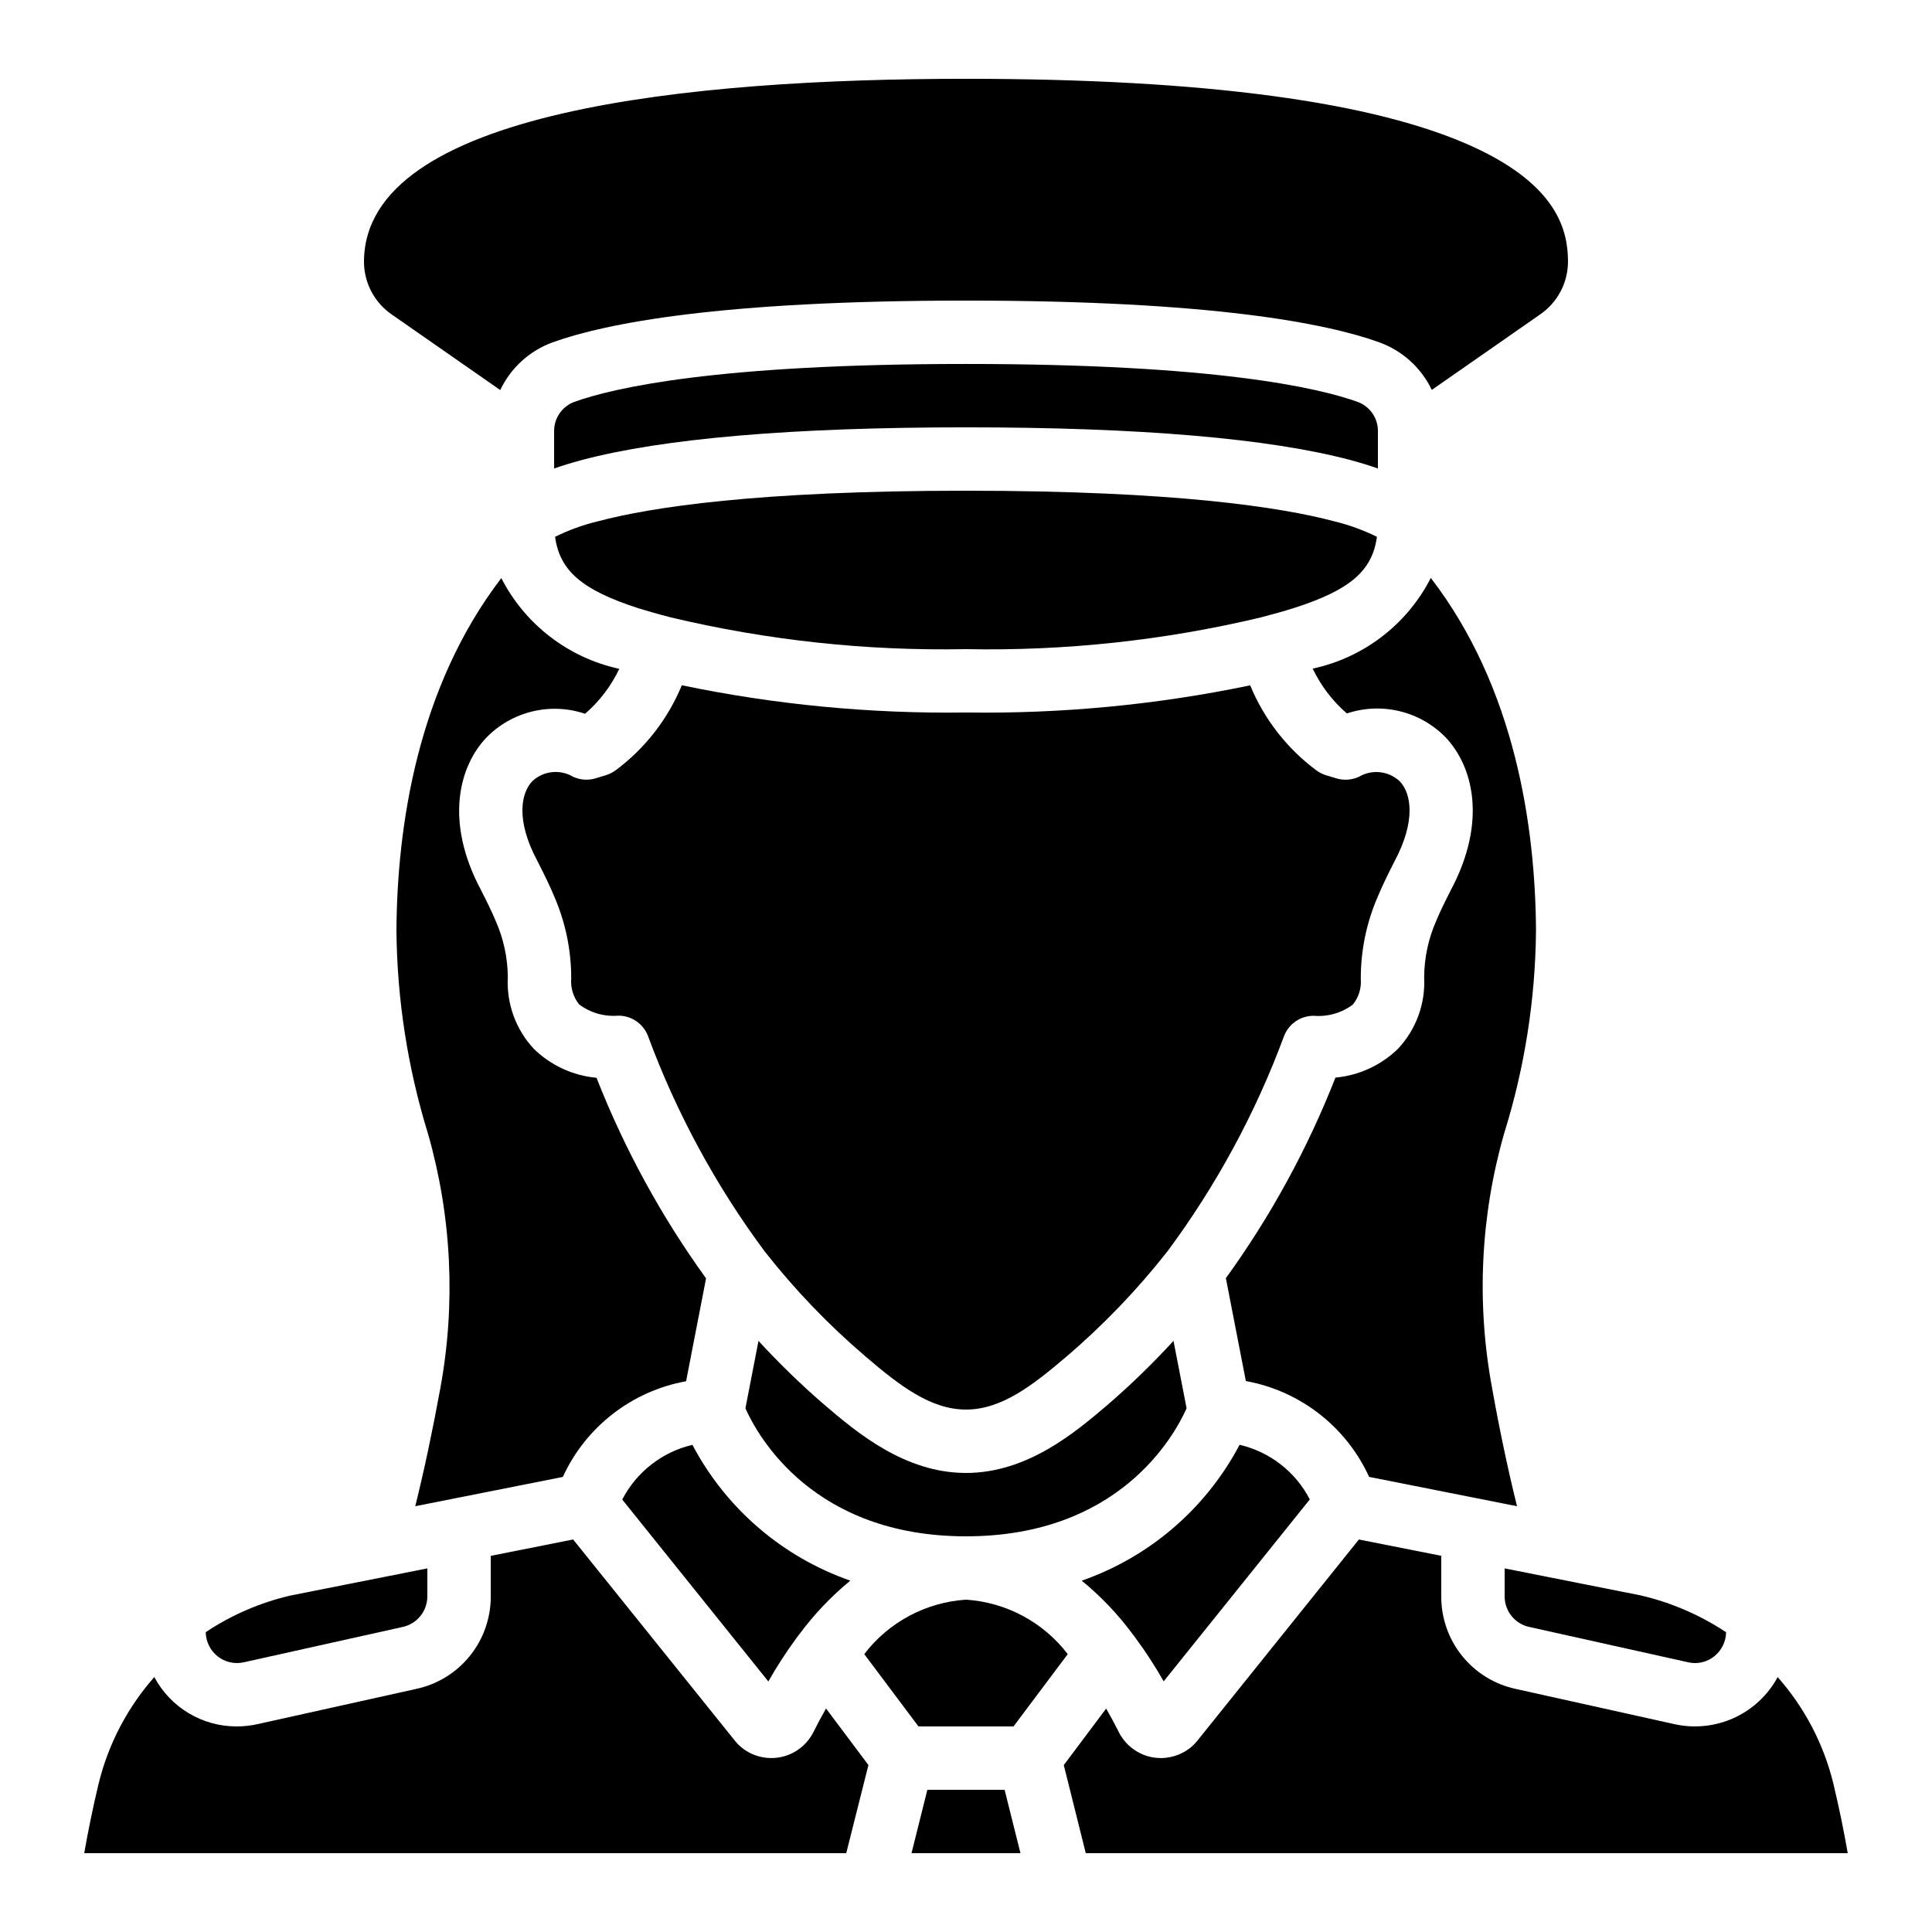
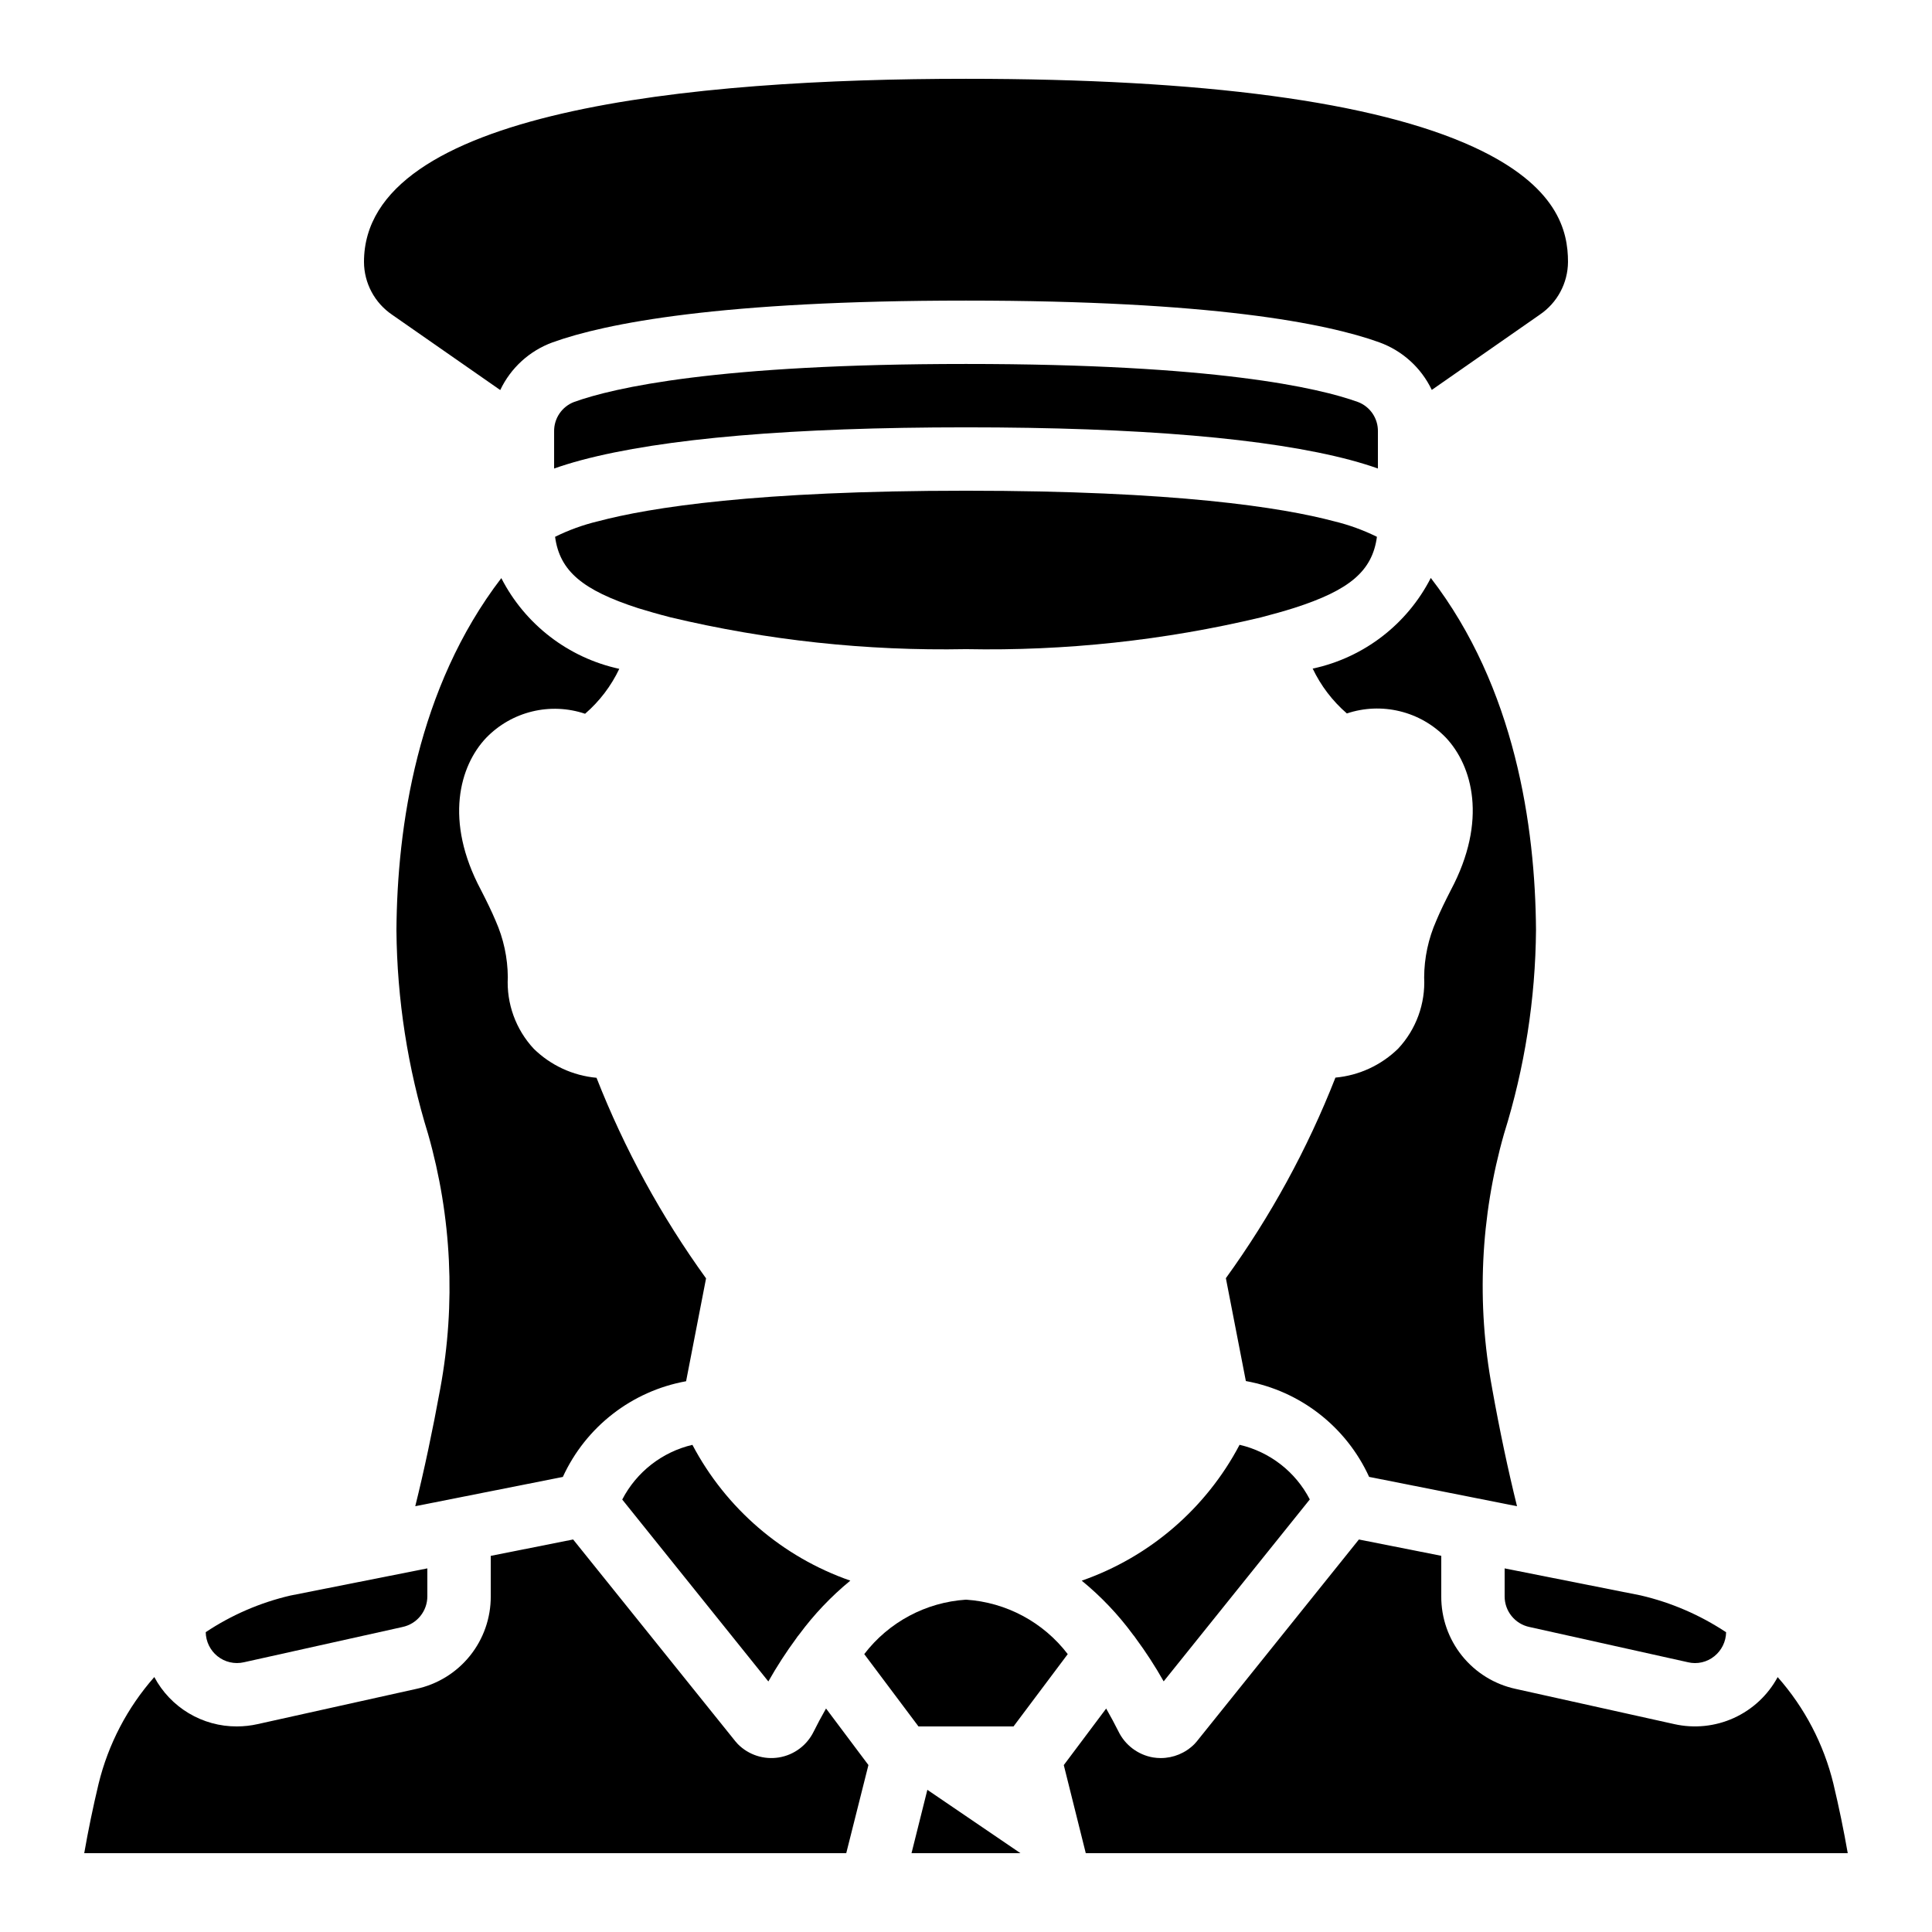
<svg xmlns="http://www.w3.org/2000/svg" fill="#000000" width="800px" height="800px" version="1.1" viewBox="144 144 512 512">
  <g>
    <path d="m184.89 588.44c-7.144 8.098-12.211 17.812-14.77 28.305-1.484 6.223-2.738 12.293-3.797 18.363h201.94l5.879-23.352-11.234-14.988c-1.242 2.168-2.352 4.25-3.281 6.137h-0.004c-1.777 3.633-5.203 6.18-9.195 6.836-3.992 0.652-8.055-0.668-10.898-3.543-0.211-0.219-0.418-0.445-0.605-0.68l-43.039-53.539-21.832 4.34v10.691c0.031 5.746-1.918 11.332-5.523 15.809-3.606 4.477-8.645 7.574-14.27 8.77l-41.984 9.32c-1.809 0.406-3.652 0.609-5.508 0.613-4.492 0.016-8.902-1.191-12.758-3.5-3.852-2.305-7.004-5.617-9.117-9.582z" />
-     <path d="m458.46 517.22-3.469-17.875v-0.004c-5.5 6-11.344 11.672-17.508 16.988-8.43 7.18-21.168 18.02-37.48 18.02-16.316 0-29.055-10.84-37.484-18.02-6.16-5.316-12.004-10.984-17.508-16.977l-3.469 17.875c3.324 7.422 18.012 33.914 58.461 33.914 40.445 0 55.098-26.426 58.457-33.922z" />
    <path d="m355.04 578.15c0.223-0.348 0.473-0.68 0.746-0.988 3.91-5.301 8.465-10.098 13.559-14.277-18-6.266-32.957-19.125-41.848-35.988-8.02 1.887-14.812 7.18-18.598 14.496l38.727 48.215-0.004-0.004c2.238-3.965 4.715-7.789 7.418-11.453z" />
    <path d="m198.52 576.54c0.039 2.473 1.172 4.801 3.09 6.356 1.973 1.59 4.562 2.188 7.031 1.621l41.984-9.336v-0.004c3.871-0.793 6.644-4.215 6.625-8.168v-7.371l-36.309 7.203c-7.996 1.863-15.59 5.148-22.422 9.699z" />
    <path d="m254.05 543.16 39.113-7.758h-0.004c6.086-13.285 18.285-22.758 32.664-25.359l5.289-27.258h0.004c-11.871-16.43-21.625-34.289-29.031-53.16-6.266-0.57-12.145-3.293-16.641-7.699-4.766-5.129-7.246-11.977-6.867-18.969-0.039-5.148-1.137-10.23-3.227-14.938-1.008-2.41-2.344-5.148-3.914-8.203-9.742-18.312-5.652-32.863 1.426-40.305h0.004c3.32-3.426 7.539-5.84 12.176-6.965 4.633-1.125 9.492-0.914 14.012 0.609 3.816-3.297 6.902-7.352 9.062-11.906-13.496-2.93-24.965-11.754-31.262-24.043-22.293 29.102-27.609 65.898-27.793 93.332 0.16 18.316 2.988 36.516 8.395 54.016 6.246 21.906 7.356 44.957 3.234 67.359-2.074 11.355-4.281 21.758-6.641 31.246z" />
    <path d="m444.27 577.22c0.254 0.285 0.484 0.59 0.691 0.914 2.707 3.66 5.184 7.481 7.422 11.445l38.727-48.215c-3.781-7.32-10.586-12.609-18.609-14.477-8.887 16.863-23.836 29.73-41.832 36.008 5.117 4.184 9.688 8.996 13.602 14.324z" />
    <path d="m549.32 575.17 41.984 9.336v0.004c2.469 0.594 5.078-0.004 7.043-1.613 1.914-1.551 3.047-3.867 3.09-6.332-6.91-4.586-14.59-7.898-22.672-9.773l-36.02-7.152v7.371c-0.027 3.938 2.723 7.348 6.574 8.16z" />
    <path d="m506.83 535.39 39.195 7.777c-2.344-9.48-4.566-19.891-6.602-31.27l0.004-0.004c-4.184-22.418-3.102-45.5 3.156-67.426 5.473-17.488 8.328-35.688 8.473-54.008-0.191-27.441-5.516-64.254-27.879-93.297-6.269 12.266-17.707 21.074-31.168 23.996h-0.145c2.168 4.559 5.254 8.613 9.07 11.914 4.519-1.512 9.375-1.715 14.008-0.59 4.633 1.121 8.855 3.531 12.18 6.949 7.078 7.473 11.168 22.023 1.367 40.449-1.512 2.949-2.848 5.684-3.863 8.121l0.004-0.004c-2.098 4.738-3.195 9.855-3.215 15.039 0.352 6.949-2.125 13.75-6.871 18.84-4.496 4.41-10.371 7.129-16.641 7.703-7.402 18.867-17.16 36.727-29.035 53.152l5.297 27.266v-0.004c14.387 2.613 26.586 12.094 32.664 25.395z" />
-     <path d="m389.76 618.32-4.199 16.793h28.871l-4.199-16.793z" />
+     <path d="m389.76 618.32-4.199 16.793h28.871z" />
    <path d="m534.46 182.93c-26.141-11.977-71.363-18.047-134.46-18.047-72.785 0-159.54 8.398-159.54 48.535 0.023 5.602 2.809 10.832 7.441 13.98l28.668 19.969c2.785-5.875 7.769-10.414 13.879-12.641 14.004-5.043 44.395-11.066 109.55-11.066s95.547 6.019 109.57 11.074v0.004c6.094 2.215 11.078 6.738 13.871 12.594l28.609-19.934h-0.004c4.652-3.141 7.453-8.371 7.492-13.98 0-8.137-2.606-20.16-25.082-30.488z" />
    <path d="m509.16 258.34c0.059-3.449-2.047-6.566-5.273-7.801-10.453-3.769-37.844-10.086-103.88-10.086-66.043 0-93.43 6.312-103.88 10.078-3.227 1.234-5.336 4.356-5.281 7.809v9.824c2.133-0.754 4.535-1.504 7.238-2.227 21.656-5.766 55.949-8.688 101.92-8.688s80.266 2.922 101.91 8.676c2.703 0.73 5.113 1.477 7.246 2.234z" />
    <path d="m508.9 286.26c-3.609-1.781-7.402-3.16-11.312-4.106-13.914-3.703-42.168-8.109-97.586-8.109s-83.676 4.41-97.598 8.121v-0.004c-3.91 0.941-7.699 2.316-11.301 4.098 1.227 9.102 7.32 14.156 22.051 18.926 2.519 0.773 5.297 1.578 8.398 2.375l-0.004 0.004c25.688 6.129 52.047 8.973 78.453 8.465 26.277 0.512 52.52-2.309 78.09-8.398 3.234-0.84 6.223-1.68 8.883-2.519 14.629-4.699 20.707-9.746 21.926-18.852z" />
-     <path d="m400 332.82c-25.293 0.352-50.547-2.066-75.312-7.215-3.684 8.93-9.715 16.695-17.457 22.473-0.789 0.59-1.672 1.043-2.613 1.344l-2.769 0.84c-1.98 0.602-4.109 0.453-5.988-0.422-3.461-2.047-7.859-1.562-10.797 1.184-3.074 3.234-4.34 10.453 1.27 20.992 1.855 3.617 3.359 6.719 4.535 9.531h-0.004c2.988 6.856 4.523 14.254 4.512 21.73-0.211 2.492 0.547 4.973 2.113 6.918 2.988 2.227 6.688 3.281 10.398 2.965 3.43 0 6.516 2.09 7.789 5.273 7.551 20.445 17.977 39.711 30.969 57.207 7.977 10.156 16.941 19.496 26.762 27.879 9 7.684 17.215 14.031 26.594 14.031s17.59-6.348 26.594-14.016h-0.004c9.824-8.383 18.785-17.723 26.762-27.875 12.992-17.496 23.418-36.754 30.969-57.191 1.273-3.188 4.359-5.273 7.793-5.273 3.711 0.316 7.406-0.738 10.395-2.965 1.551-1.91 2.309-4.34 2.113-6.793-0.023-7.512 1.508-14.945 4.504-21.832 1.176-2.805 2.688-5.938 4.484-9.438 5.668-10.672 4.398-17.895 1.328-21.125h-0.004c-2.938-2.75-7.336-3.231-10.797-1.188-1.879 0.863-4.008 1.012-5.988 0.422l-2.769-0.84c-0.941-0.297-1.824-0.754-2.613-1.344-7.742-5.777-13.773-13.539-17.457-22.469-24.762 5.152-50.02 7.566-75.309 7.195z" />
    <path d="m400 567.93c-10.652 0.691-20.48 5.949-26.965 14.426l14.367 19.164h25.191l14.367-19.16v-0.004c-6.484-8.477-16.312-13.734-26.961-14.426z" />
    <path d="m633.67 635.11c-1.059-6.07-2.309-12.141-3.797-18.371h0.004c-2.551-10.492-7.625-20.203-14.777-28.289-2.586 4.781-6.668 8.586-11.617 10.836-4.949 2.246-10.496 2.812-15.801 1.617l-41.984-9.32c-5.613-1.199-10.645-4.301-14.242-8.773-3.598-4.477-5.543-10.055-5.508-15.797v-10.707l-21.828-4.324-42.992 53.547c-0.184 0.234-0.395 0.461-0.605 0.68-2.363 2.367-5.566 3.695-8.91 3.695-0.691 0-1.383-0.059-2.066-0.168-3.981-0.699-7.387-3.266-9.152-6.902-0.934-1.855-2.023-3.914-3.25-6.055l-11.234 14.988 5.828 23.344z" />
  </g>
</svg>